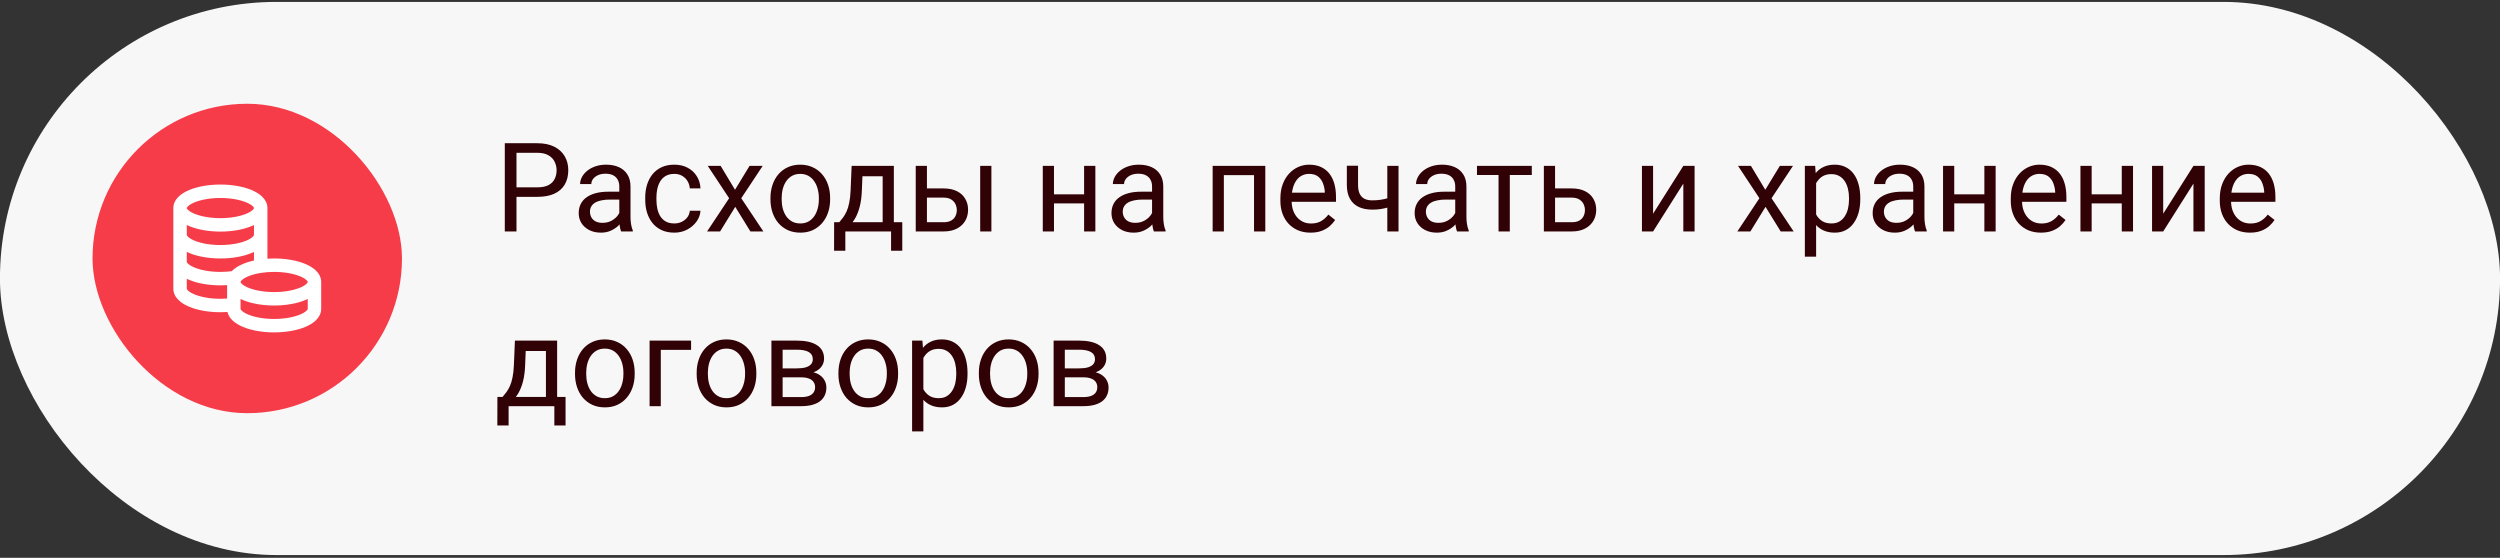
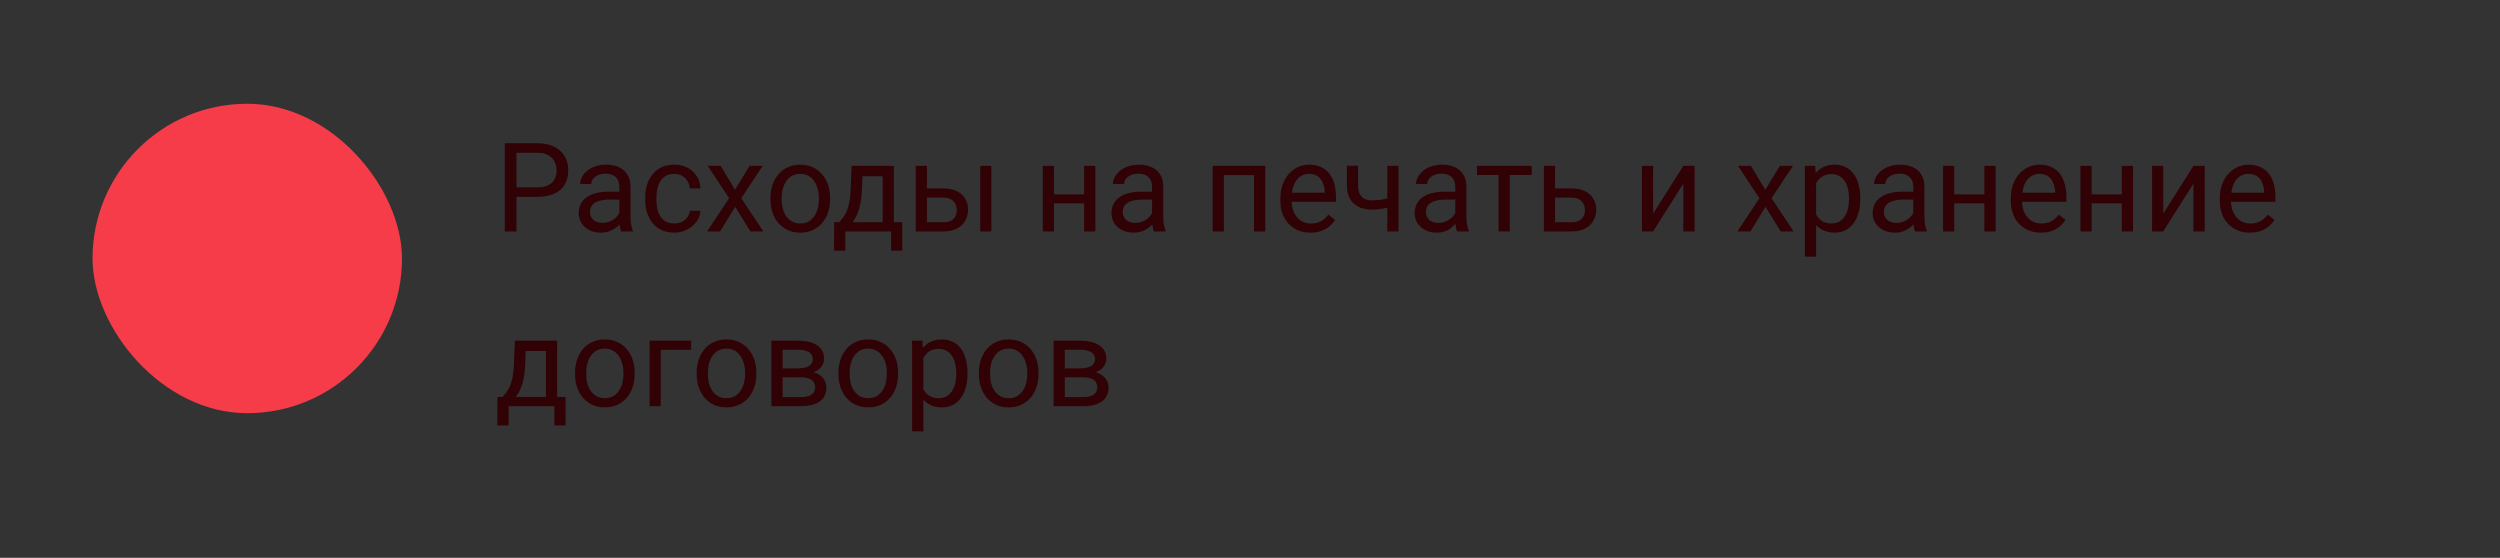
<svg xmlns="http://www.w3.org/2000/svg" width="372" height="83" viewBox="0 0 372 83" fill="none">
  <rect x="0" y="0" width="372" height="83" fill="#333333" stroke="none" />
-   <rect x="-0.008" y="0.283" width="372.016" height="82.31" rx="41.155" fill="#F7F7F7" />
  <rect x="13.77" y="15.438" width="46.044" height="46.044" rx="23.022" fill="#F63C49" />
-   <path fill-rule="evenodd" clip-rule="evenodd" d="M27.812 30.897C27.793 30.936 27.793 30.955 27.793 30.96C27.793 30.965 27.793 30.984 27.812 31.023C27.834 31.066 27.878 31.134 27.966 31.221C28.149 31.401 28.464 31.609 28.935 31.805C29.872 32.195 31.235 32.46 32.793 32.46C34.351 32.46 35.714 32.195 36.651 31.805C37.122 31.609 37.437 31.401 37.62 31.221C37.708 31.134 37.752 31.066 37.773 31.023C37.793 30.984 37.793 30.965 37.793 30.96C37.793 30.955 37.793 30.936 37.773 30.897C37.752 30.854 37.708 30.786 37.62 30.699C37.437 30.519 37.122 30.311 36.651 30.115C35.714 29.725 34.351 29.46 32.793 29.46C31.235 29.46 29.872 29.725 28.935 30.115C28.464 30.311 28.149 30.519 27.966 30.699C27.878 30.786 27.834 30.854 27.812 30.897ZM37.793 33.483C37.671 33.542 37.547 33.598 37.42 33.651C36.185 34.165 34.549 34.46 32.793 34.46C31.037 34.46 29.401 34.165 28.166 33.651C28.039 33.598 27.915 33.542 27.793 33.483V34.96C27.793 34.965 27.793 34.984 27.812 35.023C27.834 35.066 27.878 35.134 27.966 35.221C28.149 35.401 28.464 35.609 28.935 35.805C29.872 36.195 31.235 36.46 32.793 36.46C34.351 36.46 35.714 36.195 36.651 35.805C37.122 35.609 37.437 35.401 37.62 35.221C37.708 35.134 37.752 35.066 37.773 35.023C37.793 34.984 37.793 34.965 37.793 34.96V33.483ZM37.793 37.483C37.671 37.542 37.547 37.598 37.42 37.651C36.185 38.165 34.549 38.46 32.793 38.46C31.037 38.46 29.401 38.165 28.166 37.651C28.039 37.598 27.915 37.542 27.793 37.483V38.96C27.793 38.965 27.793 38.984 27.812 39.023C27.834 39.066 27.878 39.134 27.966 39.221C28.149 39.401 28.464 39.609 28.935 39.805C29.872 40.195 31.235 40.46 32.793 40.46C33.387 40.46 33.957 40.421 34.488 40.351C34.895 39.923 35.438 39.59 36.011 39.336C36.538 39.102 37.141 38.911 37.793 38.768V37.483ZM39.793 38.492V30.96C39.793 30.266 39.451 29.696 39.023 29.274C38.599 28.856 38.035 28.526 37.42 28.269C36.185 27.755 34.549 27.46 32.793 27.46C31.037 27.46 29.401 27.755 28.166 28.269C27.55 28.526 26.987 28.856 26.563 29.274C26.134 29.696 25.793 30.266 25.793 30.96V42.96C25.793 43.654 26.134 44.224 26.563 44.645C26.987 45.064 27.55 45.395 28.166 45.651C29.401 46.165 31.037 46.46 32.793 46.46C33.151 46.46 33.502 46.448 33.845 46.424C33.957 46.911 34.234 47.322 34.563 47.645C34.987 48.064 35.55 48.395 36.166 48.651C37.401 49.165 39.037 49.46 40.793 49.46C42.549 49.46 44.185 49.165 45.42 48.651C46.035 48.395 46.599 48.064 47.023 47.645C47.451 47.224 47.793 46.654 47.793 45.96V41.96C47.793 41.266 47.451 40.696 47.023 40.275C46.599 39.856 46.035 39.526 45.42 39.269C44.185 38.755 42.549 38.46 40.793 38.46C40.454 38.46 40.12 38.471 39.793 38.492ZM45.793 44.483V45.96C45.793 45.965 45.793 45.984 45.773 46.023C45.752 46.066 45.708 46.134 45.62 46.221C45.437 46.401 45.122 46.609 44.651 46.805C43.714 47.195 42.351 47.46 40.793 47.46C39.235 47.46 37.872 47.195 36.935 46.805C36.464 46.609 36.149 46.401 35.966 46.221C35.878 46.134 35.834 46.066 35.812 46.023C35.793 45.984 35.793 45.965 35.793 45.96V44.483C35.914 44.542 36.039 44.598 36.166 44.651C37.401 45.165 39.037 45.46 40.793 45.46C42.549 45.46 44.185 45.165 45.42 44.651C45.547 44.598 45.671 44.542 45.793 44.483ZM33.793 42.428V44.423C33.47 44.447 33.135 44.46 32.793 44.46C31.235 44.46 29.872 44.195 28.935 43.805C28.464 43.609 28.149 43.401 27.966 43.221C27.878 43.134 27.834 43.066 27.812 43.023C27.793 42.984 27.793 42.965 27.793 42.96V41.483C27.915 41.542 28.039 41.598 28.166 41.651C29.401 42.165 31.037 42.46 32.793 42.46C33.132 42.46 33.466 42.449 33.793 42.428ZM35.793 41.96C35.793 41.965 35.793 41.984 35.812 42.023C35.834 42.066 35.878 42.134 35.966 42.221C36.149 42.401 36.464 42.609 36.935 42.805C37.872 43.195 39.235 43.46 40.793 43.46C42.351 43.46 43.714 43.195 44.651 42.805C45.122 42.609 45.437 42.401 45.62 42.221C45.708 42.134 45.752 42.066 45.773 42.023C45.793 41.984 45.793 41.965 45.793 41.96C45.793 41.955 45.793 41.936 45.773 41.897C45.752 41.854 45.708 41.786 45.62 41.699C45.437 41.519 45.122 41.311 44.651 41.115C43.714 40.725 42.351 40.46 40.793 40.46C40.139 40.46 39.514 40.507 38.939 40.592C38.093 40.716 37.372 40.92 36.823 41.164C36.253 41.416 35.959 41.672 35.845 41.842C35.793 41.919 35.793 41.956 35.793 41.96Z" fill="white" />
-   <path d="M79.954 29.291H76.448V27.875H79.954C80.633 27.875 81.183 27.767 81.604 27.551C82.025 27.334 82.331 27.034 82.523 26.649C82.722 26.265 82.821 25.826 82.821 25.333C82.821 24.882 82.722 24.459 82.523 24.062C82.331 23.665 82.025 23.347 81.604 23.106C81.183 22.86 80.633 22.737 79.954 22.737H76.853V34.438H75.113V21.312H79.954C80.946 21.312 81.784 21.484 82.469 21.826C83.154 22.169 83.674 22.644 84.029 23.251C84.384 23.852 84.561 24.54 84.561 25.315C84.561 26.156 84.384 26.875 84.029 27.47C83.674 28.064 83.154 28.518 82.469 28.831C81.784 29.137 80.946 29.291 79.954 29.291ZM92.151 32.77V27.749C92.151 27.364 92.073 27.031 91.917 26.748C91.767 26.46 91.538 26.238 91.232 26.081C90.925 25.925 90.547 25.847 90.096 25.847C89.675 25.847 89.306 25.919 88.987 26.063C88.675 26.207 88.428 26.397 88.248 26.631C88.074 26.866 87.987 27.118 87.987 27.388H86.319C86.319 27.04 86.409 26.694 86.589 26.352C86.769 26.009 87.028 25.7 87.365 25.423C87.707 25.141 88.116 24.918 88.591 24.756C89.071 24.588 89.606 24.504 90.195 24.504C90.904 24.504 91.529 24.624 92.07 24.864C92.617 25.105 93.044 25.468 93.35 25.955C93.663 26.436 93.819 27.04 93.819 27.767V32.31C93.819 32.635 93.846 32.981 93.9 33.347C93.96 33.714 94.047 34.029 94.162 34.294V34.438H92.422C92.338 34.246 92.272 33.99 92.223 33.672C92.175 33.347 92.151 33.047 92.151 32.77ZM92.44 28.524L92.458 29.696H90.772C90.297 29.696 89.874 29.735 89.501 29.813C89.128 29.886 88.816 29.997 88.563 30.147C88.311 30.297 88.119 30.486 87.987 30.715C87.854 30.937 87.788 31.199 87.788 31.499C87.788 31.806 87.857 32.085 87.996 32.337C88.134 32.59 88.341 32.791 88.618 32.941C88.9 33.086 89.246 33.158 89.654 33.158C90.165 33.158 90.616 33.05 91.006 32.833C91.397 32.617 91.707 32.353 91.935 32.04C92.169 31.727 92.296 31.424 92.314 31.13L93.026 31.932C92.984 32.184 92.87 32.464 92.683 32.77C92.497 33.077 92.248 33.371 91.935 33.654C91.629 33.93 91.262 34.161 90.835 34.348C90.415 34.528 89.94 34.618 89.411 34.618C88.75 34.618 88.17 34.489 87.671 34.231C87.178 33.972 86.793 33.627 86.517 33.194C86.247 32.755 86.111 32.265 86.111 31.724C86.111 31.202 86.214 30.742 86.418 30.345C86.622 29.943 86.917 29.609 87.301 29.345C87.686 29.074 88.149 28.87 88.69 28.732C89.231 28.593 89.835 28.524 90.502 28.524H92.44ZM100.346 33.248C100.742 33.248 101.109 33.167 101.446 33.005C101.782 32.842 102.059 32.62 102.275 32.337C102.491 32.049 102.614 31.721 102.645 31.355H104.231C104.201 31.932 104.006 32.47 103.645 32.969C103.291 33.461 102.825 33.861 102.248 34.167C101.671 34.468 101.037 34.618 100.346 34.618C99.613 34.618 98.972 34.489 98.426 34.231C97.885 33.972 97.434 33.618 97.073 33.167C96.719 32.716 96.451 32.199 96.271 31.616C96.097 31.027 96.01 30.405 96.01 29.75V29.372C96.01 28.717 96.097 28.098 96.271 27.515C96.451 26.926 96.719 26.406 97.073 25.955C97.434 25.504 97.885 25.15 98.426 24.891C98.972 24.633 99.613 24.504 100.346 24.504C101.109 24.504 101.776 24.66 102.347 24.972C102.918 25.279 103.366 25.7 103.69 26.235C104.021 26.763 104.201 27.364 104.231 28.038H102.645C102.614 27.635 102.5 27.271 102.302 26.947C102.11 26.622 101.845 26.364 101.509 26.171C101.178 25.973 100.791 25.874 100.346 25.874C99.835 25.874 99.405 25.976 99.057 26.18C98.714 26.379 98.441 26.649 98.236 26.992C98.038 27.328 97.894 27.704 97.804 28.119C97.719 28.527 97.677 28.945 97.677 29.372V29.75C97.677 30.177 97.719 30.598 97.804 31.012C97.888 31.427 98.029 31.803 98.227 32.139C98.432 32.476 98.705 32.746 99.048 32.95C99.396 33.149 99.829 33.248 100.346 33.248ZM107.233 24.684L109.37 28.236L111.533 24.684H113.489L110.298 29.498L113.589 34.438H111.659L109.406 30.778L107.152 34.438H105.214L108.495 29.498L105.313 24.684H107.233ZM114.643 29.669V29.462C114.643 28.759 114.745 28.107 114.95 27.506C115.154 26.899 115.449 26.373 115.833 25.928C116.218 25.477 116.684 25.129 117.23 24.882C117.777 24.63 118.39 24.504 119.07 24.504C119.755 24.504 120.371 24.63 120.918 24.882C121.47 25.129 121.939 25.477 122.324 25.928C122.714 26.373 123.012 26.899 123.216 27.506C123.421 28.107 123.523 28.759 123.523 29.462V29.669C123.523 30.372 123.421 31.024 123.216 31.625C123.012 32.226 122.714 32.752 122.324 33.203C121.939 33.648 121.473 33.996 120.927 34.249C120.386 34.495 119.773 34.618 119.088 34.618C118.402 34.618 117.786 34.495 117.24 34.249C116.693 33.996 116.224 33.648 115.833 33.203C115.449 32.752 115.154 32.226 114.95 31.625C114.745 31.024 114.643 30.372 114.643 29.669ZM116.311 29.462V29.669C116.311 30.156 116.368 30.616 116.482 31.048C116.596 31.475 116.768 31.854 116.996 32.184C117.23 32.515 117.522 32.776 117.871 32.969C118.219 33.155 118.625 33.248 119.088 33.248C119.544 33.248 119.944 33.155 120.287 32.969C120.635 32.776 120.924 32.515 121.152 32.184C121.38 31.854 121.552 31.475 121.666 31.048C121.786 30.616 121.846 30.156 121.846 29.669V29.462C121.846 28.981 121.786 28.527 121.666 28.101C121.552 27.668 121.377 27.286 121.143 26.956C120.915 26.619 120.626 26.355 120.277 26.162C119.935 25.97 119.532 25.874 119.07 25.874C118.613 25.874 118.21 25.97 117.862 26.162C117.519 26.355 117.23 26.619 116.996 26.956C116.768 27.286 116.596 27.668 116.482 28.101C116.368 28.527 116.311 28.981 116.311 29.462ZM126.723 24.684H128.391L128.247 28.335C128.211 29.261 128.105 30.06 127.931 30.733C127.757 31.406 127.534 31.98 127.264 32.455C126.994 32.923 126.69 33.317 126.353 33.636C126.023 33.954 125.68 34.222 125.326 34.438H124.496L124.541 33.077L124.884 33.068C125.082 32.833 125.275 32.593 125.461 32.347C125.647 32.094 125.819 31.797 125.975 31.454C126.131 31.105 126.26 30.682 126.362 30.183C126.471 29.678 126.54 29.062 126.57 28.335L126.723 24.684ZM127.138 24.684H133.006V34.438H131.339V26.226H127.138V24.684ZM124.118 33.068H134.259V37.314H132.592V34.438H125.786V37.314H124.109L124.118 33.068ZM137.478 28.038H140.408C141.195 28.038 141.859 28.176 142.4 28.452C142.941 28.723 143.349 29.098 143.626 29.579C143.908 30.054 144.05 30.595 144.05 31.202C144.05 31.652 143.971 32.076 143.815 32.473C143.659 32.863 143.425 33.206 143.112 33.5C142.805 33.795 142.424 34.026 141.967 34.195C141.516 34.357 140.997 34.438 140.408 34.438H136.261V24.684H137.928V33.068H140.408C140.888 33.068 141.273 32.981 141.561 32.806C141.85 32.632 142.057 32.407 142.183 32.13C142.31 31.854 142.373 31.565 142.373 31.265C142.373 30.97 142.31 30.682 142.183 30.399C142.057 30.117 141.85 29.883 141.561 29.696C141.273 29.504 140.888 29.408 140.408 29.408H137.478V28.038ZM147.52 24.684V34.438H145.852V24.684H147.52ZM161.637 28.912V30.264H156.481V28.912H161.637ZM156.833 24.684V34.438H155.165V24.684H156.833ZM162.99 24.684V34.438H161.313V24.684H162.99ZM171.427 32.77V27.749C171.427 27.364 171.349 27.031 171.193 26.748C171.043 26.46 170.814 26.238 170.508 26.081C170.201 25.925 169.823 25.847 169.372 25.847C168.951 25.847 168.582 25.919 168.263 26.063C167.951 26.207 167.704 26.397 167.524 26.631C167.35 26.866 167.263 27.118 167.263 27.388H165.595C165.595 27.04 165.685 26.694 165.865 26.352C166.046 26.009 166.304 25.7 166.641 25.423C166.983 25.141 167.392 24.918 167.867 24.756C168.347 24.588 168.882 24.504 169.471 24.504C170.18 24.504 170.805 24.624 171.346 24.864C171.893 25.105 172.32 25.468 172.626 25.955C172.939 26.436 173.095 27.04 173.095 27.767V32.31C173.095 32.635 173.122 32.981 173.176 33.347C173.236 33.714 173.324 34.029 173.438 34.294V34.438H171.698C171.614 34.246 171.548 33.99 171.5 33.672C171.452 33.347 171.427 33.047 171.427 32.77ZM171.716 28.524L171.734 29.696H170.048C169.573 29.696 169.15 29.735 168.777 29.813C168.405 29.886 168.092 29.997 167.84 30.147C167.587 30.297 167.395 30.486 167.263 30.715C167.13 30.937 167.064 31.199 167.064 31.499C167.064 31.806 167.133 32.085 167.272 32.337C167.41 32.59 167.617 32.791 167.894 32.941C168.176 33.086 168.522 33.158 168.93 33.158C169.441 33.158 169.892 33.05 170.283 32.833C170.673 32.617 170.983 32.353 171.211 32.04C171.446 31.727 171.572 31.424 171.59 31.13L172.302 31.932C172.26 32.184 172.146 32.464 171.959 32.77C171.773 33.077 171.524 33.371 171.211 33.654C170.905 33.93 170.538 34.161 170.111 34.348C169.691 34.528 169.216 34.618 168.687 34.618C168.026 34.618 167.446 34.489 166.947 34.231C166.454 33.972 166.07 33.627 165.793 33.194C165.523 32.755 165.388 32.265 165.388 31.724C165.388 31.202 165.49 30.742 165.694 30.345C165.898 29.943 166.193 29.609 166.578 29.345C166.962 29.074 167.425 28.87 167.966 28.732C168.507 28.593 169.111 28.524 169.778 28.524H171.716ZM186.798 24.684V26.063H181.867V24.684H186.798ZM182.11 24.684V34.438H180.442V24.684H182.11ZM188.276 24.684V34.438H186.599V24.684H188.276ZM195.001 34.618C194.322 34.618 193.706 34.504 193.153 34.276C192.606 34.041 192.134 33.714 191.738 33.293C191.347 32.872 191.047 32.374 190.836 31.797C190.626 31.22 190.521 30.589 190.521 29.904V29.525C190.521 28.732 190.638 28.026 190.872 27.406C191.107 26.781 191.425 26.253 191.828 25.82C192.231 25.387 192.687 25.06 193.198 24.837C193.709 24.615 194.238 24.504 194.785 24.504C195.482 24.504 196.083 24.624 196.588 24.864C197.099 25.105 197.516 25.441 197.841 25.874C198.165 26.301 198.406 26.805 198.562 27.388C198.718 27.965 198.796 28.596 198.796 29.282V30.03H191.512V28.669H197.129V28.542C197.105 28.11 197.014 27.689 196.858 27.28C196.708 26.872 196.468 26.535 196.137 26.271C195.807 26.006 195.356 25.874 194.785 25.874C194.406 25.874 194.058 25.955 193.739 26.117C193.421 26.274 193.147 26.508 192.919 26.82C192.69 27.133 192.513 27.515 192.387 27.965C192.261 28.416 192.198 28.936 192.198 29.525V29.904C192.198 30.366 192.261 30.802 192.387 31.211C192.519 31.613 192.708 31.968 192.955 32.274C193.207 32.581 193.511 32.821 193.865 32.996C194.226 33.17 194.635 33.257 195.091 33.257C195.68 33.257 196.179 33.137 196.588 32.897C196.996 32.656 197.354 32.334 197.661 31.932L198.67 32.734C198.46 33.053 198.192 33.356 197.868 33.645C197.543 33.933 197.144 34.167 196.669 34.348C196.2 34.528 195.644 34.618 195.001 34.618ZM208.1 24.684V34.438H206.432V24.684H208.1ZM207.532 29.164V30.535C207.195 30.661 206.853 30.775 206.504 30.877C206.162 30.973 205.798 31.051 205.413 31.111C205.035 31.166 204.623 31.193 204.178 31.193C203.409 31.193 202.742 31.06 202.177 30.796C201.612 30.526 201.176 30.12 200.87 29.579C200.563 29.032 200.41 28.344 200.41 27.515V24.666H202.078V27.515C202.078 28.055 202.159 28.494 202.321 28.831C202.483 29.167 202.721 29.417 203.033 29.579C203.346 29.735 203.728 29.813 204.178 29.813C204.611 29.813 205.017 29.786 205.395 29.732C205.78 29.672 206.146 29.594 206.495 29.498C206.85 29.402 207.195 29.291 207.532 29.164ZM216.538 32.77V27.749C216.538 27.364 216.459 27.031 216.303 26.748C216.153 26.46 215.925 26.238 215.618 26.081C215.312 25.925 214.933 25.847 214.482 25.847C214.061 25.847 213.692 25.919 213.373 26.063C213.061 26.207 212.814 26.397 212.634 26.631C212.46 26.866 212.373 27.118 212.373 27.388H210.705C210.705 27.04 210.795 26.694 210.975 26.352C211.156 26.009 211.414 25.7 211.751 25.423C212.093 25.141 212.502 24.918 212.977 24.756C213.457 24.588 213.992 24.504 214.581 24.504C215.29 24.504 215.916 24.624 216.456 24.864C217.003 25.105 217.43 25.468 217.737 25.955C218.049 26.436 218.205 27.04 218.205 27.767V32.31C218.205 32.635 218.232 32.981 218.286 33.347C218.347 33.714 218.434 34.029 218.548 34.294V34.438H216.808C216.724 34.246 216.658 33.99 216.61 33.672C216.562 33.347 216.538 33.047 216.538 32.77ZM216.826 28.524L216.844 29.696H215.158C214.684 29.696 214.26 29.735 213.887 29.813C213.515 29.886 213.202 29.997 212.95 30.147C212.697 30.297 212.505 30.486 212.373 30.715C212.24 30.937 212.174 31.199 212.174 31.499C212.174 31.806 212.243 32.085 212.382 32.337C212.52 32.59 212.727 32.791 213.004 32.941C213.286 33.086 213.632 33.158 214.04 33.158C214.551 33.158 215.002 33.05 215.393 32.833C215.783 32.617 216.093 32.353 216.321 32.04C216.556 31.727 216.682 31.424 216.7 31.13L217.412 31.932C217.37 32.184 217.256 32.464 217.069 32.77C216.883 33.077 216.634 33.371 216.321 33.654C216.015 33.93 215.648 34.161 215.221 34.348C214.801 34.528 214.326 34.618 213.797 34.618C213.136 34.618 212.556 34.489 212.057 34.231C211.564 33.972 211.18 33.627 210.903 33.194C210.633 32.755 210.498 32.265 210.498 31.724C210.498 31.202 210.6 30.742 210.804 30.345C211.008 29.943 211.303 29.609 211.688 29.345C212.072 29.074 212.535 28.87 213.076 28.732C213.617 28.593 214.221 28.524 214.888 28.524H216.826ZM224.66 24.684V34.438H222.983V24.684H224.66ZM227.932 24.684V26.036H219.774V24.684H227.932ZM230.943 28.038H233.873C234.66 28.038 235.324 28.176 235.865 28.452C236.406 28.723 236.815 29.098 237.091 29.579C237.374 30.054 237.515 30.595 237.515 31.202C237.515 31.652 237.437 32.076 237.281 32.473C237.124 32.863 236.89 33.206 236.577 33.5C236.271 33.795 235.889 34.026 235.433 34.195C234.982 34.357 234.462 34.438 233.873 34.438H229.726V24.684H231.394V33.068H233.873C234.354 33.068 234.738 32.981 235.027 32.806C235.315 32.632 235.523 32.407 235.649 32.13C235.775 31.854 235.838 31.565 235.838 31.265C235.838 30.97 235.775 30.682 235.649 30.399C235.523 30.117 235.315 29.883 235.027 29.696C234.738 29.504 234.354 29.408 233.873 29.408H230.943V28.038ZM245.98 31.797L250.478 24.684H252.155V34.438H250.478V27.325L245.98 34.438H244.321V24.684H245.98V31.797ZM260.539 24.684L262.675 28.236L264.839 24.684H266.795L263.604 29.498L266.894 34.438H264.965L262.711 30.778L260.458 34.438H258.519L261.801 29.498L258.619 24.684H260.539ZM270.239 26.559V38.188H268.562V24.684H270.094L270.239 26.559ZM276.81 29.48V29.669C276.81 30.378 276.726 31.036 276.558 31.643C276.39 32.244 276.143 32.767 275.819 33.212C275.5 33.657 275.107 34.002 274.638 34.249C274.169 34.495 273.631 34.618 273.024 34.618C272.405 34.618 271.858 34.516 271.384 34.312C270.909 34.107 270.506 33.81 270.176 33.419C269.845 33.029 269.581 32.56 269.382 32.013C269.19 31.466 269.058 30.85 268.986 30.165V29.155C269.058 28.434 269.193 27.788 269.391 27.217C269.59 26.646 269.851 26.159 270.176 25.757C270.506 25.348 270.906 25.039 271.375 24.828C271.843 24.612 272.384 24.504 272.997 24.504C273.61 24.504 274.154 24.624 274.629 24.864C275.104 25.099 275.503 25.435 275.828 25.874C276.152 26.313 276.396 26.838 276.558 27.451C276.726 28.058 276.81 28.735 276.81 29.48ZM275.134 29.669V29.48C275.134 28.993 275.083 28.536 274.98 28.11C274.878 27.677 274.719 27.298 274.503 26.974C274.292 26.643 274.022 26.385 273.691 26.198C273.361 26.006 272.967 25.91 272.51 25.91C272.09 25.91 271.723 25.982 271.411 26.126C271.104 26.271 270.843 26.466 270.626 26.712C270.41 26.953 270.233 27.229 270.094 27.542C269.962 27.848 269.863 28.167 269.797 28.497V30.832C269.917 31.253 270.085 31.649 270.302 32.022C270.518 32.389 270.807 32.686 271.167 32.914C271.528 33.137 271.982 33.248 272.528 33.248C272.979 33.248 273.367 33.155 273.691 32.969C274.022 32.776 274.292 32.515 274.503 32.184C274.719 31.854 274.878 31.475 274.98 31.048C275.083 30.616 275.134 30.156 275.134 29.669ZM284.689 32.77V27.749C284.689 27.364 284.611 27.031 284.455 26.748C284.305 26.46 284.076 26.238 283.77 26.081C283.463 25.925 283.085 25.847 282.634 25.847C282.213 25.847 281.844 25.919 281.525 26.063C281.213 26.207 280.966 26.397 280.786 26.631C280.612 26.866 280.525 27.118 280.525 27.388H278.857C278.857 27.04 278.947 26.694 279.127 26.352C279.308 26.009 279.566 25.7 279.903 25.423C280.245 25.141 280.654 24.918 281.129 24.756C281.609 24.588 282.144 24.504 282.733 24.504C283.442 24.504 284.067 24.624 284.608 24.864C285.155 25.105 285.582 25.468 285.888 25.955C286.201 26.436 286.357 27.04 286.357 27.767V32.31C286.357 32.635 286.384 32.981 286.438 33.347C286.498 33.714 286.586 34.029 286.7 34.294V34.438H284.96C284.876 34.246 284.81 33.99 284.762 33.672C284.713 33.347 284.689 33.047 284.689 32.77ZM284.978 28.524L284.996 29.696H283.31C282.835 29.696 282.412 29.735 282.039 29.813C281.666 29.886 281.354 29.997 281.102 30.147C280.849 30.297 280.657 30.486 280.525 30.715C280.392 30.937 280.326 31.199 280.326 31.499C280.326 31.806 280.395 32.085 280.534 32.337C280.672 32.59 280.879 32.791 281.156 32.941C281.438 33.086 281.784 33.158 282.192 33.158C282.703 33.158 283.154 33.05 283.545 32.833C283.935 32.617 284.245 32.353 284.473 32.04C284.707 31.727 284.834 31.424 284.852 31.13L285.564 31.932C285.522 32.184 285.408 32.464 285.221 32.77C285.035 33.077 284.786 33.371 284.473 33.654C284.167 33.93 283.8 34.161 283.373 34.348C282.953 34.528 282.478 34.618 281.949 34.618C281.288 34.618 280.708 34.489 280.209 34.231C279.716 33.972 279.332 33.627 279.055 33.194C278.785 32.755 278.65 32.265 278.65 31.724C278.65 31.202 278.752 30.742 278.956 30.345C279.16 29.943 279.455 29.609 279.839 29.345C280.224 29.074 280.687 28.87 281.228 28.732C281.769 28.593 282.373 28.524 283.04 28.524H284.978ZM295.597 28.912V30.264H290.441V28.912H295.597ZM290.792 24.684V34.438H289.125V24.684H290.792ZM296.95 24.684V34.438H295.273V24.684H296.95ZM303.684 34.618C303.005 34.618 302.389 34.504 301.836 34.276C301.289 34.041 300.817 33.714 300.42 33.293C300.03 32.872 299.729 32.374 299.519 31.797C299.308 31.22 299.203 30.589 299.203 29.904V29.525C299.203 28.732 299.32 28.026 299.555 27.406C299.789 26.781 300.108 26.253 300.51 25.82C300.913 25.387 301.37 25.06 301.881 24.837C302.392 24.615 302.92 24.504 303.467 24.504C304.164 24.504 304.765 24.624 305.27 24.864C305.781 25.105 306.199 25.441 306.523 25.874C306.848 26.301 307.088 26.805 307.244 27.388C307.401 27.965 307.479 28.596 307.479 29.282V30.03H300.195V28.669H305.811V28.542C305.787 28.11 305.697 27.689 305.541 27.28C305.39 26.872 305.15 26.535 304.819 26.271C304.489 26.006 304.038 25.874 303.467 25.874C303.089 25.874 302.74 25.955 302.422 26.117C302.103 26.274 301.83 26.508 301.601 26.82C301.373 27.133 301.196 27.515 301.069 27.965C300.943 28.416 300.88 28.936 300.88 29.525V29.904C300.88 30.366 300.943 30.802 301.069 31.211C301.202 31.613 301.391 31.968 301.637 32.274C301.89 32.581 302.193 32.821 302.548 32.996C302.908 33.17 303.317 33.257 303.774 33.257C304.363 33.257 304.862 33.137 305.27 32.897C305.679 32.656 306.036 32.334 306.343 31.932L307.353 32.734C307.142 33.053 306.875 33.356 306.55 33.645C306.226 33.933 305.826 34.167 305.351 34.348C304.883 34.528 304.327 34.618 303.684 34.618ZM316.043 28.912V30.264H310.886V28.912H316.043ZM311.238 24.684V34.438H309.57V24.684H311.238ZM317.395 24.684V34.438H315.718V24.684H317.395ZM321.885 31.797L326.383 24.684H328.06V34.438H326.383V27.325L321.885 34.438H320.226V24.684H321.885V31.797ZM334.785 34.618C334.106 34.618 333.49 34.504 332.937 34.276C332.39 34.041 331.918 33.714 331.521 33.293C331.131 32.872 330.83 32.374 330.62 31.797C330.41 31.22 330.304 30.589 330.304 29.904V29.525C330.304 28.732 330.422 28.026 330.656 27.406C330.89 26.781 331.209 26.253 331.611 25.82C332.014 25.387 332.471 25.06 332.982 24.837C333.493 24.615 334.021 24.504 334.568 24.504C335.265 24.504 335.866 24.624 336.371 24.864C336.882 25.105 337.3 25.441 337.624 25.874C337.949 26.301 338.189 26.805 338.346 27.388C338.502 27.965 338.58 28.596 338.58 29.282V30.03H331.296V28.669H336.912V28.542C336.888 28.11 336.798 27.689 336.642 27.28C336.491 26.872 336.251 26.535 335.921 26.271C335.59 26.006 335.139 25.874 334.568 25.874C334.19 25.874 333.841 25.955 333.523 26.117C333.204 26.274 332.931 26.508 332.702 26.82C332.474 27.133 332.297 27.515 332.17 27.965C332.044 28.416 331.981 28.936 331.981 29.525V29.904C331.981 30.366 332.044 30.802 332.17 31.211C332.303 31.613 332.492 31.968 332.738 32.274C332.991 32.581 333.294 32.821 333.649 32.996C334.009 33.17 334.418 33.257 334.875 33.257C335.464 33.257 335.963 33.137 336.371 32.897C336.78 32.656 337.138 32.334 337.444 31.932L338.454 32.734C338.243 33.053 337.976 33.356 337.651 33.645C337.327 33.933 336.927 34.167 336.452 34.348C335.984 34.528 335.428 34.618 334.785 34.618ZM76.619 50.684H78.287L78.142 54.335C78.106 55.261 78.001 56.06 77.827 56.733C77.653 57.406 77.43 57.98 77.16 58.455C76.889 58.923 76.586 59.317 76.249 59.636C75.919 59.954 75.576 60.222 75.222 60.438H74.392L74.437 59.077L74.78 59.068C74.978 58.833 75.17 58.593 75.357 58.347C75.543 58.094 75.714 57.797 75.871 57.454C76.027 57.105 76.156 56.682 76.258 56.183C76.366 55.678 76.436 55.062 76.466 54.335L76.619 50.684ZM77.034 50.684H82.902V60.438H81.234V52.225H77.034V50.684ZM74.013 59.068H84.155V63.314H82.487V60.438H75.681V63.314H74.004L74.013 59.068ZM85.561 55.669V55.462C85.561 54.759 85.664 54.107 85.868 53.506C86.072 52.899 86.367 52.373 86.751 51.928C87.136 51.477 87.602 51.129 88.149 50.882C88.696 50.63 89.309 50.504 89.988 50.504C90.673 50.504 91.289 50.63 91.836 50.882C92.389 51.129 92.858 51.477 93.242 51.928C93.633 52.373 93.93 52.899 94.135 53.506C94.339 54.107 94.441 54.759 94.441 55.462V55.669C94.441 56.372 94.339 57.024 94.135 57.625C93.93 58.226 93.633 58.752 93.242 59.203C92.858 59.648 92.392 59.996 91.845 60.249C91.304 60.495 90.691 60.618 90.006 60.618C89.321 60.618 88.705 60.495 88.158 60.249C87.611 59.996 87.142 59.648 86.751 59.203C86.367 58.752 86.072 58.226 85.868 57.625C85.664 57.024 85.561 56.372 85.561 55.669ZM87.229 55.462V55.669C87.229 56.156 87.286 56.616 87.4 57.048C87.515 57.475 87.686 57.854 87.914 58.184C88.149 58.515 88.44 58.776 88.789 58.969C89.137 59.155 89.543 59.248 90.006 59.248C90.463 59.248 90.862 59.155 91.205 58.969C91.553 58.776 91.842 58.515 92.07 58.184C92.299 57.854 92.47 57.475 92.584 57.048C92.704 56.616 92.764 56.156 92.764 55.669V55.462C92.764 54.981 92.704 54.527 92.584 54.101C92.47 53.668 92.296 53.286 92.061 52.956C91.833 52.619 91.544 52.355 91.196 52.162C90.853 51.97 90.451 51.874 89.988 51.874C89.531 51.874 89.128 51.97 88.78 52.162C88.437 52.355 88.149 52.619 87.914 52.956C87.686 53.286 87.515 53.668 87.4 54.101C87.286 54.527 87.229 54.981 87.229 55.462ZM102.834 50.684V52.063H98.326V60.438H96.659V50.684H102.834ZM103.663 55.669V55.462C103.663 54.759 103.765 54.107 103.97 53.506C104.174 52.899 104.469 52.373 104.853 51.928C105.238 51.477 105.704 51.129 106.25 50.882C106.797 50.63 107.41 50.504 108.089 50.504C108.775 50.504 109.391 50.63 109.938 50.882C110.49 51.129 110.959 51.477 111.344 51.928C111.734 52.373 112.032 52.899 112.236 53.506C112.441 54.107 112.543 54.759 112.543 55.462V55.669C112.543 56.372 112.441 57.024 112.236 57.625C112.032 58.226 111.734 58.752 111.344 59.203C110.959 59.648 110.493 59.996 109.947 60.249C109.406 60.495 108.793 60.618 108.108 60.618C107.422 60.618 106.806 60.495 106.259 60.249C105.713 59.996 105.244 59.648 104.853 59.203C104.469 58.752 104.174 58.226 103.97 57.625C103.765 57.024 103.663 56.372 103.663 55.669ZM105.331 55.462V55.669C105.331 56.156 105.388 56.616 105.502 57.048C105.616 57.475 105.788 57.854 106.016 58.184C106.25 58.515 106.542 58.776 106.891 58.969C107.239 59.155 107.645 59.248 108.108 59.248C108.564 59.248 108.964 59.155 109.306 58.969C109.655 58.776 109.944 58.515 110.172 58.184C110.4 57.854 110.572 57.475 110.686 57.048C110.806 56.616 110.866 56.156 110.866 55.669V55.462C110.866 54.981 110.806 54.527 110.686 54.101C110.572 53.668 110.397 53.286 110.163 52.956C109.935 52.619 109.646 52.355 109.297 52.162C108.955 51.97 108.552 51.874 108.089 51.874C107.633 51.874 107.23 51.97 106.882 52.162C106.539 52.355 106.25 52.619 106.016 52.956C105.788 53.286 105.616 53.668 105.502 54.101C105.388 54.527 105.331 54.981 105.331 55.462ZM119.214 56.147H116.013L115.995 54.813H118.61C119.127 54.813 119.556 54.762 119.899 54.66C120.247 54.557 120.509 54.404 120.683 54.2C120.857 53.995 120.945 53.743 120.945 53.443C120.945 53.208 120.894 53.004 120.791 52.83C120.695 52.649 120.548 52.502 120.35 52.388C120.151 52.268 119.905 52.18 119.61 52.126C119.322 52.066 118.982 52.036 118.592 52.036H116.455V60.438H114.787V50.684H118.592C119.211 50.684 119.767 50.738 120.259 50.846C120.758 50.954 121.182 51.12 121.531 51.342C121.885 51.558 122.156 51.835 122.342 52.171C122.528 52.508 122.621 52.905 122.621 53.361C122.621 53.656 122.561 53.935 122.441 54.2C122.321 54.464 122.144 54.699 121.909 54.903C121.675 55.107 121.386 55.276 121.044 55.408C120.701 55.534 120.308 55.615 119.863 55.651L119.214 56.147ZM119.214 60.438H115.41L116.239 59.086H119.214C119.677 59.086 120.061 59.029 120.368 58.914C120.674 58.794 120.903 58.626 121.053 58.41C121.209 58.187 121.287 57.923 121.287 57.616C121.287 57.31 121.209 57.048 121.053 56.832C120.903 56.61 120.674 56.441 120.368 56.327C120.061 56.207 119.677 56.147 119.214 56.147H116.681L116.699 54.813H119.863L120.467 55.318C121.002 55.36 121.455 55.492 121.828 55.714C122.201 55.937 122.483 56.219 122.675 56.562C122.868 56.898 122.964 57.265 122.964 57.661C122.964 58.118 122.877 58.521 122.702 58.869C122.534 59.218 122.288 59.51 121.963 59.744C121.639 59.972 121.245 60.147 120.782 60.267C120.32 60.381 119.797 60.438 119.214 60.438ZM124.758 55.669V55.462C124.758 54.759 124.86 54.107 125.064 53.506C125.269 52.899 125.563 52.373 125.948 51.928C126.332 51.477 126.798 51.129 127.345 50.882C127.892 50.63 128.505 50.504 129.184 50.504C129.869 50.504 130.485 50.63 131.032 50.882C131.585 51.129 132.054 51.477 132.438 51.928C132.829 52.373 133.127 52.899 133.331 53.506C133.535 54.107 133.637 54.759 133.637 55.462V55.669C133.637 56.372 133.535 57.024 133.331 57.625C133.127 58.226 132.829 58.752 132.438 59.203C132.054 59.648 131.588 59.996 131.041 60.249C130.5 60.495 129.887 60.618 129.202 60.618C128.517 60.618 127.901 60.495 127.354 60.249C126.807 59.996 126.338 59.648 125.948 59.203C125.563 58.752 125.269 58.226 125.064 57.625C124.86 57.024 124.758 56.372 124.758 55.669ZM126.426 55.462V55.669C126.426 56.156 126.483 56.616 126.597 57.048C126.711 57.475 126.882 57.854 127.111 58.184C127.345 58.515 127.637 58.776 127.985 58.969C128.334 59.155 128.739 59.248 129.202 59.248C129.659 59.248 130.059 59.155 130.401 58.969C130.75 58.776 131.038 58.515 131.267 58.184C131.495 57.854 131.666 57.475 131.78 57.048C131.901 56.616 131.961 56.156 131.961 55.669V55.462C131.961 54.981 131.901 54.527 131.78 54.101C131.666 53.668 131.492 53.286 131.258 52.956C131.029 52.619 130.741 52.355 130.392 52.162C130.05 51.97 129.647 51.874 129.184 51.874C128.727 51.874 128.325 51.97 127.976 52.162C127.634 52.355 127.345 52.619 127.111 52.956C126.882 53.286 126.711 53.668 126.597 54.101C126.483 54.527 126.426 54.981 126.426 55.462ZM137.397 52.559V64.188H135.72V50.684H137.252L137.397 52.559ZM143.968 55.48V55.669C143.968 56.378 143.884 57.036 143.716 57.643C143.548 58.244 143.301 58.767 142.977 59.212C142.658 59.657 142.265 60.002 141.796 60.249C141.327 60.495 140.789 60.618 140.182 60.618C139.563 60.618 139.016 60.516 138.541 60.312C138.067 60.107 137.664 59.81 137.334 59.419C137.003 59.029 136.739 58.56 136.54 58.013C136.348 57.466 136.216 56.85 136.144 56.165V55.155C136.216 54.434 136.351 53.788 136.549 53.217C136.748 52.646 137.009 52.159 137.334 51.757C137.664 51.348 138.064 51.039 138.532 50.828C139.001 50.612 139.542 50.504 140.155 50.504C140.768 50.504 141.312 50.624 141.787 50.864C142.262 51.099 142.661 51.435 142.986 51.874C143.31 52.313 143.554 52.839 143.716 53.452C143.884 54.059 143.968 54.735 143.968 55.48ZM142.292 55.669V55.48C142.292 54.993 142.241 54.536 142.138 54.11C142.036 53.677 141.877 53.298 141.661 52.974C141.45 52.643 141.18 52.385 140.849 52.199C140.519 52.006 140.125 51.91 139.668 51.91C139.248 51.91 138.881 51.982 138.569 52.126C138.262 52.271 138.001 52.466 137.784 52.712C137.568 52.953 137.391 53.229 137.252 53.542C137.12 53.848 137.021 54.167 136.955 54.497V56.832C137.075 57.253 137.243 57.649 137.46 58.022C137.676 58.389 137.965 58.686 138.325 58.914C138.686 59.137 139.139 59.248 139.686 59.248C140.137 59.248 140.525 59.155 140.849 58.969C141.18 58.776 141.45 58.515 141.661 58.184C141.877 57.854 142.036 57.475 142.138 57.048C142.241 56.616 142.292 56.156 142.292 55.669ZM145.654 55.669V55.462C145.654 54.759 145.756 54.107 145.961 53.506C146.165 52.899 146.459 52.373 146.844 51.928C147.229 51.477 147.695 51.129 148.241 50.882C148.788 50.63 149.401 50.504 150.08 50.504C150.766 50.504 151.382 50.63 151.928 50.882C152.481 51.129 152.95 51.477 153.335 51.928C153.725 52.373 154.023 52.899 154.227 53.506C154.432 54.107 154.534 54.759 154.534 55.462V55.669C154.534 56.372 154.432 57.024 154.227 57.625C154.023 58.226 153.725 58.752 153.335 59.203C152.95 59.648 152.484 59.996 151.937 60.249C151.397 60.495 150.784 60.618 150.098 60.618C149.413 60.618 148.797 60.495 148.25 60.249C147.704 59.996 147.235 59.648 146.844 59.203C146.459 58.752 146.165 58.226 145.961 57.625C145.756 57.024 145.654 56.372 145.654 55.669ZM147.322 55.462V55.669C147.322 56.156 147.379 56.616 147.493 57.048C147.607 57.475 147.779 57.854 148.007 58.184C148.241 58.515 148.533 58.776 148.881 58.969C149.23 59.155 149.636 59.248 150.098 59.248C150.555 59.248 150.955 59.155 151.297 58.969C151.646 58.776 151.934 58.515 152.163 58.184C152.391 57.854 152.563 57.475 152.677 57.048C152.797 56.616 152.857 56.156 152.857 55.669V55.462C152.857 54.981 152.797 54.527 152.677 54.101C152.563 53.668 152.388 53.286 152.154 52.956C151.925 52.619 151.637 52.355 151.288 52.162C150.946 51.97 150.543 51.874 150.08 51.874C149.624 51.874 149.221 51.97 148.872 52.162C148.53 52.355 148.241 52.619 148.007 52.956C147.779 53.286 147.607 53.668 147.493 54.101C147.379 54.527 147.322 54.981 147.322 55.462ZM161.205 56.147H158.004L157.986 54.813H160.601C161.118 54.813 161.547 54.762 161.89 54.66C162.238 54.557 162.5 54.404 162.674 54.2C162.848 53.995 162.936 53.743 162.936 53.443C162.936 53.208 162.884 53.004 162.782 52.83C162.686 52.649 162.539 52.502 162.341 52.388C162.142 52.268 161.896 52.18 161.601 52.126C161.313 52.066 160.973 52.036 160.583 52.036H158.446V60.438H156.778V50.684H160.583C161.202 50.684 161.758 50.738 162.25 50.846C162.749 50.954 163.173 51.12 163.521 51.342C163.876 51.558 164.147 51.835 164.333 52.171C164.519 52.508 164.612 52.905 164.612 53.361C164.612 53.656 164.552 53.935 164.432 54.2C164.312 54.464 164.135 54.699 163.9 54.903C163.666 55.107 163.377 55.276 163.035 55.408C162.692 55.534 162.298 55.615 161.854 55.651L161.205 56.147ZM161.205 60.438H157.4L158.23 59.086H161.205C161.667 59.086 162.052 59.029 162.359 58.914C162.665 58.794 162.893 58.626 163.044 58.41C163.2 58.187 163.278 57.923 163.278 57.616C163.278 57.31 163.2 57.048 163.044 56.832C162.893 56.61 162.665 56.441 162.359 56.327C162.052 56.207 161.667 56.147 161.205 56.147H158.672L158.69 54.813H161.854L162.458 55.318C162.993 55.36 163.446 55.492 163.819 55.714C164.192 55.937 164.474 56.219 164.666 56.562C164.859 56.898 164.955 57.265 164.955 57.661C164.955 58.118 164.868 58.521 164.693 58.869C164.525 59.218 164.279 59.51 163.954 59.744C163.63 59.972 163.236 60.147 162.773 60.267C162.311 60.381 161.788 60.438 161.205 60.438Z" fill="#310205" />
+   <path d="M79.954 29.291H76.448V27.875H79.954C80.633 27.875 81.183 27.767 81.604 27.551C82.025 27.334 82.331 27.034 82.523 26.649C82.722 26.265 82.821 25.826 82.821 25.333C82.821 24.882 82.722 24.459 82.523 24.062C82.331 23.665 82.025 23.347 81.604 23.106C81.183 22.86 80.633 22.737 79.954 22.737H76.853V34.438H75.113V21.312H79.954C80.946 21.312 81.784 21.484 82.469 21.826C83.154 22.169 83.674 22.644 84.029 23.251C84.384 23.852 84.561 24.54 84.561 25.315C84.561 26.156 84.384 26.875 84.029 27.47C83.674 28.064 83.154 28.518 82.469 28.831C81.784 29.137 80.946 29.291 79.954 29.291ZM92.151 32.77V27.749C92.151 27.364 92.073 27.031 91.917 26.748C91.767 26.46 91.538 26.238 91.232 26.081C90.925 25.925 90.547 25.847 90.096 25.847C89.675 25.847 89.306 25.919 88.987 26.063C88.675 26.207 88.428 26.397 88.248 26.631C88.074 26.866 87.987 27.118 87.987 27.388H86.319C86.319 27.04 86.409 26.694 86.589 26.352C86.769 26.009 87.028 25.7 87.365 25.423C87.707 25.141 88.116 24.918 88.591 24.756C89.071 24.588 89.606 24.504 90.195 24.504C90.904 24.504 91.529 24.624 92.07 24.864C92.617 25.105 93.044 25.468 93.35 25.955C93.663 26.436 93.819 27.04 93.819 27.767V32.31C93.819 32.635 93.846 32.981 93.9 33.347C93.96 33.714 94.047 34.029 94.162 34.294V34.438H92.422C92.338 34.246 92.272 33.99 92.223 33.672C92.175 33.347 92.151 33.047 92.151 32.77ZM92.44 28.524L92.458 29.696H90.772C90.297 29.696 89.874 29.735 89.501 29.813C89.128 29.886 88.816 29.997 88.563 30.147C88.311 30.297 88.119 30.486 87.987 30.715C87.854 30.937 87.788 31.199 87.788 31.499C87.788 31.806 87.857 32.085 87.996 32.337C88.134 32.59 88.341 32.791 88.618 32.941C88.9 33.086 89.246 33.158 89.654 33.158C90.165 33.158 90.616 33.05 91.006 32.833C91.397 32.617 91.707 32.353 91.935 32.04C92.169 31.727 92.296 31.424 92.314 31.13L93.026 31.932C92.984 32.184 92.87 32.464 92.683 32.77C92.497 33.077 92.248 33.371 91.935 33.654C91.629 33.93 91.262 34.161 90.835 34.348C90.415 34.528 89.94 34.618 89.411 34.618C88.75 34.618 88.17 34.489 87.671 34.231C87.178 33.972 86.793 33.627 86.517 33.194C86.247 32.755 86.111 32.265 86.111 31.724C86.111 31.202 86.214 30.742 86.418 30.345C86.622 29.943 86.917 29.609 87.301 29.345C87.686 29.074 88.149 28.87 88.69 28.732C89.231 28.593 89.835 28.524 90.502 28.524H92.44ZM100.346 33.248C100.742 33.248 101.109 33.167 101.446 33.005C101.782 32.842 102.059 32.62 102.275 32.337C102.491 32.049 102.614 31.721 102.645 31.355H104.231C104.201 31.932 104.006 32.47 103.645 32.969C103.291 33.461 102.825 33.861 102.248 34.167C101.671 34.468 101.037 34.618 100.346 34.618C99.613 34.618 98.972 34.489 98.426 34.231C97.885 33.972 97.434 33.618 97.073 33.167C96.719 32.716 96.451 32.199 96.271 31.616C96.097 31.027 96.01 30.405 96.01 29.75V29.372C96.01 28.717 96.097 28.098 96.271 27.515C96.451 26.926 96.719 26.406 97.073 25.955C97.434 25.504 97.885 25.15 98.426 24.891C98.972 24.633 99.613 24.504 100.346 24.504C101.109 24.504 101.776 24.66 102.347 24.972C102.918 25.279 103.366 25.7 103.69 26.235C104.021 26.763 104.201 27.364 104.231 28.038H102.645C102.614 27.635 102.5 27.271 102.302 26.947C102.11 26.622 101.845 26.364 101.509 26.171C101.178 25.973 100.791 25.874 100.346 25.874C99.835 25.874 99.405 25.976 99.057 26.18C98.714 26.379 98.441 26.649 98.236 26.992C98.038 27.328 97.894 27.704 97.804 28.119C97.719 28.527 97.677 28.945 97.677 29.372V29.75C97.677 30.177 97.719 30.598 97.804 31.012C97.888 31.427 98.029 31.803 98.227 32.139C98.432 32.476 98.705 32.746 99.048 32.95C99.396 33.149 99.829 33.248 100.346 33.248ZM107.233 24.684L109.37 28.236L111.533 24.684H113.489L110.298 29.498L113.589 34.438H111.659L109.406 30.778L107.152 34.438H105.214L108.495 29.498L105.313 24.684H107.233ZM114.643 29.669V29.462C114.643 28.759 114.745 28.107 114.95 27.506C115.154 26.899 115.449 26.373 115.833 25.928C116.218 25.477 116.684 25.129 117.23 24.882C117.777 24.63 118.39 24.504 119.07 24.504C119.755 24.504 120.371 24.63 120.918 24.882C121.47 25.129 121.939 25.477 122.324 25.928C122.714 26.373 123.012 26.899 123.216 27.506C123.421 28.107 123.523 28.759 123.523 29.462V29.669C123.523 30.372 123.421 31.024 123.216 31.625C123.012 32.226 122.714 32.752 122.324 33.203C121.939 33.648 121.473 33.996 120.927 34.249C120.386 34.495 119.773 34.618 119.088 34.618C118.402 34.618 117.786 34.495 117.24 34.249C116.693 33.996 116.224 33.648 115.833 33.203C115.449 32.752 115.154 32.226 114.95 31.625C114.745 31.024 114.643 30.372 114.643 29.669ZM116.311 29.462V29.669C116.311 30.156 116.368 30.616 116.482 31.048C116.596 31.475 116.768 31.854 116.996 32.184C117.23 32.515 117.522 32.776 117.871 32.969C118.219 33.155 118.625 33.248 119.088 33.248C119.544 33.248 119.944 33.155 120.287 32.969C120.635 32.776 120.924 32.515 121.152 32.184C121.38 31.854 121.552 31.475 121.666 31.048C121.786 30.616 121.846 30.156 121.846 29.669V29.462C121.846 28.981 121.786 28.527 121.666 28.101C121.552 27.668 121.377 27.286 121.143 26.956C120.915 26.619 120.626 26.355 120.277 26.162C119.935 25.97 119.532 25.874 119.07 25.874C118.613 25.874 118.21 25.97 117.862 26.162C117.519 26.355 117.23 26.619 116.996 26.956C116.768 27.286 116.596 27.668 116.482 28.101C116.368 28.527 116.311 28.981 116.311 29.462ZM126.723 24.684H128.391L128.247 28.335C128.211 29.261 128.105 30.06 127.931 30.733C127.757 31.406 127.534 31.98 127.264 32.455C126.994 32.923 126.69 33.317 126.353 33.636C126.023 33.954 125.68 34.222 125.326 34.438H124.496L124.541 33.077L124.884 33.068C125.082 32.833 125.275 32.593 125.461 32.347C125.647 32.094 125.819 31.797 125.975 31.454C126.131 31.105 126.26 30.682 126.362 30.183C126.471 29.678 126.54 29.062 126.57 28.335L126.723 24.684ZM127.138 24.684H133.006V34.438H131.339V26.226H127.138V24.684ZM124.118 33.068H134.259V37.314H132.592V34.438H125.786V37.314H124.109L124.118 33.068ZM137.478 28.038H140.408C141.195 28.038 141.859 28.176 142.4 28.452C142.941 28.723 143.349 29.098 143.626 29.579C143.908 30.054 144.05 30.595 144.05 31.202C144.05 31.652 143.971 32.076 143.815 32.473C143.659 32.863 143.425 33.206 143.112 33.5C142.805 33.795 142.424 34.026 141.967 34.195C141.516 34.357 140.997 34.438 140.408 34.438H136.261V24.684H137.928V33.068H140.408C140.888 33.068 141.273 32.981 141.561 32.806C141.85 32.632 142.057 32.407 142.183 32.13C142.31 31.854 142.373 31.565 142.373 31.265C142.373 30.97 142.31 30.682 142.183 30.399C142.057 30.117 141.85 29.883 141.561 29.696C141.273 29.504 140.888 29.408 140.408 29.408H137.478V28.038ZM147.52 24.684V34.438H145.852V24.684H147.52ZM161.637 28.912V30.264H156.481V28.912H161.637ZM156.833 24.684V34.438H155.165V24.684H156.833ZM162.99 24.684V34.438H161.313V24.684H162.99ZM171.427 32.77V27.749C171.427 27.364 171.349 27.031 171.193 26.748C171.043 26.46 170.814 26.238 170.508 26.081C170.201 25.925 169.823 25.847 169.372 25.847C168.951 25.847 168.582 25.919 168.263 26.063C167.951 26.207 167.704 26.397 167.524 26.631C167.35 26.866 167.263 27.118 167.263 27.388H165.595C165.595 27.04 165.685 26.694 165.865 26.352C166.046 26.009 166.304 25.7 166.641 25.423C166.983 25.141 167.392 24.918 167.867 24.756C168.347 24.588 168.882 24.504 169.471 24.504C170.18 24.504 170.805 24.624 171.346 24.864C171.893 25.105 172.32 25.468 172.626 25.955C172.939 26.436 173.095 27.04 173.095 27.767V32.31C173.095 32.635 173.122 32.981 173.176 33.347C173.236 33.714 173.324 34.029 173.438 34.294V34.438H171.698C171.614 34.246 171.548 33.99 171.5 33.672C171.452 33.347 171.427 33.047 171.427 32.77ZM171.716 28.524L171.734 29.696H170.048C169.573 29.696 169.15 29.735 168.777 29.813C168.405 29.886 168.092 29.997 167.84 30.147C167.587 30.297 167.395 30.486 167.263 30.715C167.13 30.937 167.064 31.199 167.064 31.499C167.064 31.806 167.133 32.085 167.272 32.337C167.41 32.59 167.617 32.791 167.894 32.941C168.176 33.086 168.522 33.158 168.93 33.158C169.441 33.158 169.892 33.05 170.283 32.833C170.673 32.617 170.983 32.353 171.211 32.04C171.446 31.727 171.572 31.424 171.59 31.13L172.302 31.932C172.26 32.184 172.146 32.464 171.959 32.77C171.773 33.077 171.524 33.371 171.211 33.654C170.905 33.93 170.538 34.161 170.111 34.348C169.691 34.528 169.216 34.618 168.687 34.618C168.026 34.618 167.446 34.489 166.947 34.231C166.454 33.972 166.07 33.627 165.793 33.194C165.523 32.755 165.388 32.265 165.388 31.724C165.388 31.202 165.49 30.742 165.694 30.345C165.898 29.943 166.193 29.609 166.578 29.345C166.962 29.074 167.425 28.87 167.966 28.732C168.507 28.593 169.111 28.524 169.778 28.524H171.716ZM186.798 24.684V26.063H181.867V24.684H186.798ZM182.11 24.684V34.438H180.442V24.684H182.11ZM188.276 24.684V34.438H186.599V24.684H188.276ZM195.001 34.618C194.322 34.618 193.706 34.504 193.153 34.276C192.606 34.041 192.134 33.714 191.738 33.293C191.347 32.872 191.047 32.374 190.836 31.797C190.626 31.22 190.521 30.589 190.521 29.904V29.525C190.521 28.732 190.638 28.026 190.872 27.406C191.107 26.781 191.425 26.253 191.828 25.82C192.231 25.387 192.687 25.06 193.198 24.837C193.709 24.615 194.238 24.504 194.785 24.504C195.482 24.504 196.083 24.624 196.588 24.864C197.099 25.105 197.516 25.441 197.841 25.874C198.165 26.301 198.406 26.805 198.562 27.388C198.718 27.965 198.796 28.596 198.796 29.282V30.03H191.512V28.669H197.129V28.542C197.105 28.11 197.014 27.689 196.858 27.28C196.708 26.872 196.468 26.535 196.137 26.271C195.807 26.006 195.356 25.874 194.785 25.874C194.406 25.874 194.058 25.955 193.739 26.117C193.421 26.274 193.147 26.508 192.919 26.82C192.69 27.133 192.513 27.515 192.387 27.965C192.261 28.416 192.198 28.936 192.198 29.525V29.904C192.198 30.366 192.261 30.802 192.387 31.211C192.519 31.613 192.708 31.968 192.955 32.274C193.207 32.581 193.511 32.821 193.865 32.996C194.226 33.17 194.635 33.257 195.091 33.257C195.68 33.257 196.179 33.137 196.588 32.897C196.996 32.656 197.354 32.334 197.661 31.932L198.67 32.734C198.46 33.053 198.192 33.356 197.868 33.645C197.543 33.933 197.144 34.167 196.669 34.348C196.2 34.528 195.644 34.618 195.001 34.618ZM208.1 24.684V34.438H206.432V24.684H208.1ZM207.532 29.164V30.535C207.195 30.661 206.853 30.775 206.504 30.877C206.162 30.973 205.798 31.051 205.413 31.111C205.035 31.166 204.623 31.193 204.178 31.193C203.409 31.193 202.742 31.06 202.177 30.796C201.612 30.526 201.176 30.12 200.87 29.579C200.563 29.032 200.41 28.344 200.41 27.515V24.666H202.078V27.515C202.078 28.055 202.159 28.494 202.321 28.831C202.483 29.167 202.721 29.417 203.033 29.579C203.346 29.735 203.728 29.813 204.178 29.813C204.611 29.813 205.017 29.786 205.395 29.732C205.78 29.672 206.146 29.594 206.495 29.498C206.85 29.402 207.195 29.291 207.532 29.164ZM216.538 32.77V27.749C216.538 27.364 216.459 27.031 216.303 26.748C216.153 26.46 215.925 26.238 215.618 26.081C215.312 25.925 214.933 25.847 214.482 25.847C214.061 25.847 213.692 25.919 213.373 26.063C213.061 26.207 212.814 26.397 212.634 26.631C212.46 26.866 212.373 27.118 212.373 27.388H210.705C210.705 27.04 210.795 26.694 210.975 26.352C211.156 26.009 211.414 25.7 211.751 25.423C212.093 25.141 212.502 24.918 212.977 24.756C213.457 24.588 213.992 24.504 214.581 24.504C215.29 24.504 215.916 24.624 216.456 24.864C217.003 25.105 217.43 25.468 217.737 25.955C218.049 26.436 218.205 27.04 218.205 27.767V32.31C218.205 32.635 218.232 32.981 218.286 33.347C218.347 33.714 218.434 34.029 218.548 34.294V34.438H216.808C216.724 34.246 216.658 33.99 216.61 33.672C216.562 33.347 216.538 33.047 216.538 32.77ZM216.826 28.524L216.844 29.696H215.158C214.684 29.696 214.26 29.735 213.887 29.813C213.515 29.886 213.202 29.997 212.95 30.147C212.697 30.297 212.505 30.486 212.373 30.715C212.24 30.937 212.174 31.199 212.174 31.499C212.174 31.806 212.243 32.085 212.382 32.337C212.52 32.59 212.727 32.791 213.004 32.941C213.286 33.086 213.632 33.158 214.04 33.158C214.551 33.158 215.002 33.05 215.393 32.833C215.783 32.617 216.093 32.353 216.321 32.04C216.556 31.727 216.682 31.424 216.7 31.13L217.412 31.932C217.37 32.184 217.256 32.464 217.069 32.77C216.015 33.93 215.648 34.161 215.221 34.348C214.801 34.528 214.326 34.618 213.797 34.618C213.136 34.618 212.556 34.489 212.057 34.231C211.564 33.972 211.18 33.627 210.903 33.194C210.633 32.755 210.498 32.265 210.498 31.724C210.498 31.202 210.6 30.742 210.804 30.345C211.008 29.943 211.303 29.609 211.688 29.345C212.072 29.074 212.535 28.87 213.076 28.732C213.617 28.593 214.221 28.524 214.888 28.524H216.826ZM224.66 24.684V34.438H222.983V24.684H224.66ZM227.932 24.684V26.036H219.774V24.684H227.932ZM230.943 28.038H233.873C234.66 28.038 235.324 28.176 235.865 28.452C236.406 28.723 236.815 29.098 237.091 29.579C237.374 30.054 237.515 30.595 237.515 31.202C237.515 31.652 237.437 32.076 237.281 32.473C237.124 32.863 236.89 33.206 236.577 33.5C236.271 33.795 235.889 34.026 235.433 34.195C234.982 34.357 234.462 34.438 233.873 34.438H229.726V24.684H231.394V33.068H233.873C234.354 33.068 234.738 32.981 235.027 32.806C235.315 32.632 235.523 32.407 235.649 32.13C235.775 31.854 235.838 31.565 235.838 31.265C235.838 30.97 235.775 30.682 235.649 30.399C235.523 30.117 235.315 29.883 235.027 29.696C234.738 29.504 234.354 29.408 233.873 29.408H230.943V28.038ZM245.98 31.797L250.478 24.684H252.155V34.438H250.478V27.325L245.98 34.438H244.321V24.684H245.98V31.797ZM260.539 24.684L262.675 28.236L264.839 24.684H266.795L263.604 29.498L266.894 34.438H264.965L262.711 30.778L260.458 34.438H258.519L261.801 29.498L258.619 24.684H260.539ZM270.239 26.559V38.188H268.562V24.684H270.094L270.239 26.559ZM276.81 29.48V29.669C276.81 30.378 276.726 31.036 276.558 31.643C276.39 32.244 276.143 32.767 275.819 33.212C275.5 33.657 275.107 34.002 274.638 34.249C274.169 34.495 273.631 34.618 273.024 34.618C272.405 34.618 271.858 34.516 271.384 34.312C270.909 34.107 270.506 33.81 270.176 33.419C269.845 33.029 269.581 32.56 269.382 32.013C269.19 31.466 269.058 30.85 268.986 30.165V29.155C269.058 28.434 269.193 27.788 269.391 27.217C269.59 26.646 269.851 26.159 270.176 25.757C270.506 25.348 270.906 25.039 271.375 24.828C271.843 24.612 272.384 24.504 272.997 24.504C273.61 24.504 274.154 24.624 274.629 24.864C275.104 25.099 275.503 25.435 275.828 25.874C276.152 26.313 276.396 26.838 276.558 27.451C276.726 28.058 276.81 28.735 276.81 29.48ZM275.134 29.669V29.48C275.134 28.993 275.083 28.536 274.98 28.11C274.878 27.677 274.719 27.298 274.503 26.974C274.292 26.643 274.022 26.385 273.691 26.198C273.361 26.006 272.967 25.91 272.51 25.91C272.09 25.91 271.723 25.982 271.411 26.126C271.104 26.271 270.843 26.466 270.626 26.712C270.41 26.953 270.233 27.229 270.094 27.542C269.962 27.848 269.863 28.167 269.797 28.497V30.832C269.917 31.253 270.085 31.649 270.302 32.022C270.518 32.389 270.807 32.686 271.167 32.914C271.528 33.137 271.982 33.248 272.528 33.248C272.979 33.248 273.367 33.155 273.691 32.969C274.022 32.776 274.292 32.515 274.503 32.184C274.719 31.854 274.878 31.475 274.98 31.048C275.083 30.616 275.134 30.156 275.134 29.669ZM284.689 32.77V27.749C284.689 27.364 284.611 27.031 284.455 26.748C284.305 26.46 284.076 26.238 283.77 26.081C283.463 25.925 283.085 25.847 282.634 25.847C282.213 25.847 281.844 25.919 281.525 26.063C281.213 26.207 280.966 26.397 280.786 26.631C280.612 26.866 280.525 27.118 280.525 27.388H278.857C278.857 27.04 278.947 26.694 279.127 26.352C279.308 26.009 279.566 25.7 279.903 25.423C280.245 25.141 280.654 24.918 281.129 24.756C281.609 24.588 282.144 24.504 282.733 24.504C283.442 24.504 284.067 24.624 284.608 24.864C285.155 25.105 285.582 25.468 285.888 25.955C286.201 26.436 286.357 27.04 286.357 27.767V32.31C286.357 32.635 286.384 32.981 286.438 33.347C286.498 33.714 286.586 34.029 286.7 34.294V34.438H284.96C284.876 34.246 284.81 33.99 284.762 33.672C284.713 33.347 284.689 33.047 284.689 32.77ZM284.978 28.524L284.996 29.696H283.31C282.835 29.696 282.412 29.735 282.039 29.813C281.666 29.886 281.354 29.997 281.102 30.147C280.849 30.297 280.657 30.486 280.525 30.715C280.392 30.937 280.326 31.199 280.326 31.499C280.326 31.806 280.395 32.085 280.534 32.337C280.672 32.59 280.879 32.791 281.156 32.941C281.438 33.086 281.784 33.158 282.192 33.158C282.703 33.158 283.154 33.05 283.545 32.833C283.935 32.617 284.245 32.353 284.473 32.04C284.707 31.727 284.834 31.424 284.852 31.13L285.564 31.932C285.522 32.184 285.408 32.464 285.221 32.77C285.035 33.077 284.786 33.371 284.473 33.654C284.167 33.93 283.8 34.161 283.373 34.348C282.953 34.528 282.478 34.618 281.949 34.618C281.288 34.618 280.708 34.489 280.209 34.231C279.716 33.972 279.332 33.627 279.055 33.194C278.785 32.755 278.65 32.265 278.65 31.724C278.65 31.202 278.752 30.742 278.956 30.345C279.16 29.943 279.455 29.609 279.839 29.345C280.224 29.074 280.687 28.87 281.228 28.732C281.769 28.593 282.373 28.524 283.04 28.524H284.978ZM295.597 28.912V30.264H290.441V28.912H295.597ZM290.792 24.684V34.438H289.125V24.684H290.792ZM296.95 24.684V34.438H295.273V24.684H296.95ZM303.684 34.618C303.005 34.618 302.389 34.504 301.836 34.276C301.289 34.041 300.817 33.714 300.42 33.293C300.03 32.872 299.729 32.374 299.519 31.797C299.308 31.22 299.203 30.589 299.203 29.904V29.525C299.203 28.732 299.32 28.026 299.555 27.406C299.789 26.781 300.108 26.253 300.51 25.82C300.913 25.387 301.37 25.06 301.881 24.837C302.392 24.615 302.92 24.504 303.467 24.504C304.164 24.504 304.765 24.624 305.27 24.864C305.781 25.105 306.199 25.441 306.523 25.874C306.848 26.301 307.088 26.805 307.244 27.388C307.401 27.965 307.479 28.596 307.479 29.282V30.03H300.195V28.669H305.811V28.542C305.787 28.11 305.697 27.689 305.541 27.28C305.39 26.872 305.15 26.535 304.819 26.271C304.489 26.006 304.038 25.874 303.467 25.874C303.089 25.874 302.74 25.955 302.422 26.117C302.103 26.274 301.83 26.508 301.601 26.82C301.373 27.133 301.196 27.515 301.069 27.965C300.943 28.416 300.88 28.936 300.88 29.525V29.904C300.88 30.366 300.943 30.802 301.069 31.211C301.202 31.613 301.391 31.968 301.637 32.274C301.89 32.581 302.193 32.821 302.548 32.996C302.908 33.17 303.317 33.257 303.774 33.257C304.363 33.257 304.862 33.137 305.27 32.897C305.679 32.656 306.036 32.334 306.343 31.932L307.353 32.734C307.142 33.053 306.875 33.356 306.55 33.645C306.226 33.933 305.826 34.167 305.351 34.348C304.883 34.528 304.327 34.618 303.684 34.618ZM316.043 28.912V30.264H310.886V28.912H316.043ZM311.238 24.684V34.438H309.57V24.684H311.238ZM317.395 24.684V34.438H315.718V24.684H317.395ZM321.885 31.797L326.383 24.684H328.06V34.438H326.383V27.325L321.885 34.438H320.226V24.684H321.885V31.797ZM334.785 34.618C334.106 34.618 333.49 34.504 332.937 34.276C332.39 34.041 331.918 33.714 331.521 33.293C331.131 32.872 330.83 32.374 330.62 31.797C330.41 31.22 330.304 30.589 330.304 29.904V29.525C330.304 28.732 330.422 28.026 330.656 27.406C330.89 26.781 331.209 26.253 331.611 25.82C332.014 25.387 332.471 25.06 332.982 24.837C333.493 24.615 334.021 24.504 334.568 24.504C335.265 24.504 335.866 24.624 336.371 24.864C336.882 25.105 337.3 25.441 337.624 25.874C337.949 26.301 338.189 26.805 338.346 27.388C338.502 27.965 338.58 28.596 338.58 29.282V30.03H331.296V28.669H336.912V28.542C336.888 28.11 336.798 27.689 336.642 27.28C336.491 26.872 336.251 26.535 335.921 26.271C335.59 26.006 335.139 25.874 334.568 25.874C334.19 25.874 333.841 25.955 333.523 26.117C333.204 26.274 332.931 26.508 332.702 26.82C332.474 27.133 332.297 27.515 332.17 27.965C332.044 28.416 331.981 28.936 331.981 29.525V29.904C331.981 30.366 332.044 30.802 332.17 31.211C332.303 31.613 332.492 31.968 332.738 32.274C332.991 32.581 333.294 32.821 333.649 32.996C334.009 33.17 334.418 33.257 334.875 33.257C335.464 33.257 335.963 33.137 336.371 32.897C336.78 32.656 337.138 32.334 337.444 31.932L338.454 32.734C338.243 33.053 337.976 33.356 337.651 33.645C337.327 33.933 336.927 34.167 336.452 34.348C335.984 34.528 335.428 34.618 334.785 34.618ZM76.619 50.684H78.287L78.142 54.335C78.106 55.261 78.001 56.06 77.827 56.733C77.653 57.406 77.43 57.98 77.16 58.455C76.889 58.923 76.586 59.317 76.249 59.636C75.919 59.954 75.576 60.222 75.222 60.438H74.392L74.437 59.077L74.78 59.068C74.978 58.833 75.17 58.593 75.357 58.347C75.543 58.094 75.714 57.797 75.871 57.454C76.027 57.105 76.156 56.682 76.258 56.183C76.366 55.678 76.436 55.062 76.466 54.335L76.619 50.684ZM77.034 50.684H82.902V60.438H81.234V52.225H77.034V50.684ZM74.013 59.068H84.155V63.314H82.487V60.438H75.681V63.314H74.004L74.013 59.068ZM85.561 55.669V55.462C85.561 54.759 85.664 54.107 85.868 53.506C86.072 52.899 86.367 52.373 86.751 51.928C87.136 51.477 87.602 51.129 88.149 50.882C88.696 50.63 89.309 50.504 89.988 50.504C90.673 50.504 91.289 50.63 91.836 50.882C92.389 51.129 92.858 51.477 93.242 51.928C93.633 52.373 93.93 52.899 94.135 53.506C94.339 54.107 94.441 54.759 94.441 55.462V55.669C94.441 56.372 94.339 57.024 94.135 57.625C93.93 58.226 93.633 58.752 93.242 59.203C92.858 59.648 92.392 59.996 91.845 60.249C91.304 60.495 90.691 60.618 90.006 60.618C89.321 60.618 88.705 60.495 88.158 60.249C87.611 59.996 87.142 59.648 86.751 59.203C86.367 58.752 86.072 58.226 85.868 57.625C85.664 57.024 85.561 56.372 85.561 55.669ZM87.229 55.462V55.669C87.229 56.156 87.286 56.616 87.4 57.048C87.515 57.475 87.686 57.854 87.914 58.184C88.149 58.515 88.44 58.776 88.789 58.969C89.137 59.155 89.543 59.248 90.006 59.248C90.463 59.248 90.862 59.155 91.205 58.969C91.553 58.776 91.842 58.515 92.07 58.184C92.299 57.854 92.47 57.475 92.584 57.048C92.704 56.616 92.764 56.156 92.764 55.669V55.462C92.764 54.981 92.704 54.527 92.584 54.101C92.47 53.668 92.296 53.286 92.061 52.956C91.833 52.619 91.544 52.355 91.196 52.162C90.853 51.97 90.451 51.874 89.988 51.874C89.531 51.874 89.128 51.97 88.78 52.162C88.437 52.355 88.149 52.619 87.914 52.956C87.686 53.286 87.515 53.668 87.4 54.101C87.286 54.527 87.229 54.981 87.229 55.462ZM102.834 50.684V52.063H98.326V60.438H96.659V50.684H102.834ZM103.663 55.669V55.462C103.663 54.759 103.765 54.107 103.97 53.506C104.174 52.899 104.469 52.373 104.853 51.928C105.238 51.477 105.704 51.129 106.25 50.882C106.797 50.63 107.41 50.504 108.089 50.504C108.775 50.504 109.391 50.63 109.938 50.882C110.49 51.129 110.959 51.477 111.344 51.928C111.734 52.373 112.032 52.899 112.236 53.506C112.441 54.107 112.543 54.759 112.543 55.462V55.669C112.543 56.372 112.441 57.024 112.236 57.625C112.032 58.226 111.734 58.752 111.344 59.203C110.959 59.648 110.493 59.996 109.947 60.249C109.406 60.495 108.793 60.618 108.108 60.618C107.422 60.618 106.806 60.495 106.259 60.249C105.713 59.996 105.244 59.648 104.853 59.203C104.469 58.752 104.174 58.226 103.97 57.625C103.765 57.024 103.663 56.372 103.663 55.669ZM105.331 55.462V55.669C105.331 56.156 105.388 56.616 105.502 57.048C105.616 57.475 105.788 57.854 106.016 58.184C106.25 58.515 106.542 58.776 106.891 58.969C107.239 59.155 107.645 59.248 108.108 59.248C108.564 59.248 108.964 59.155 109.306 58.969C109.655 58.776 109.944 58.515 110.172 58.184C110.4 57.854 110.572 57.475 110.686 57.048C110.806 56.616 110.866 56.156 110.866 55.669V55.462C110.866 54.981 110.806 54.527 110.686 54.101C110.572 53.668 110.397 53.286 110.163 52.956C109.935 52.619 109.646 52.355 109.297 52.162C108.955 51.97 108.552 51.874 108.089 51.874C107.633 51.874 107.23 51.97 106.882 52.162C106.539 52.355 106.25 52.619 106.016 52.956C105.788 53.286 105.616 53.668 105.502 54.101C105.388 54.527 105.331 54.981 105.331 55.462ZM119.214 56.147H116.013L115.995 54.813H118.61C119.127 54.813 119.556 54.762 119.899 54.66C120.247 54.557 120.509 54.404 120.683 54.2C120.857 53.995 120.945 53.743 120.945 53.443C120.945 53.208 120.894 53.004 120.791 52.83C120.695 52.649 120.548 52.502 120.35 52.388C120.151 52.268 119.905 52.18 119.61 52.126C119.322 52.066 118.982 52.036 118.592 52.036H116.455V60.438H114.787V50.684H118.592C119.211 50.684 119.767 50.738 120.259 50.846C120.758 50.954 121.182 51.12 121.531 51.342C121.885 51.558 122.156 51.835 122.342 52.171C122.528 52.508 122.621 52.905 122.621 53.361C122.621 53.656 122.561 53.935 122.441 54.2C122.321 54.464 122.144 54.699 121.909 54.903C121.675 55.107 121.386 55.276 121.044 55.408C120.701 55.534 120.308 55.615 119.863 55.651L119.214 56.147ZM119.214 60.438H115.41L116.239 59.086H119.214C119.677 59.086 120.061 59.029 120.368 58.914C120.674 58.794 120.903 58.626 121.053 58.41C121.209 58.187 121.287 57.923 121.287 57.616C121.287 57.31 121.209 57.048 121.053 56.832C120.903 56.61 120.674 56.441 120.368 56.327C120.061 56.207 119.677 56.147 119.214 56.147H116.681L116.699 54.813H119.863L120.467 55.318C121.002 55.36 121.455 55.492 121.828 55.714C122.201 55.937 122.483 56.219 122.675 56.562C122.868 56.898 122.964 57.265 122.964 57.661C122.964 58.118 122.877 58.521 122.702 58.869C122.534 59.218 122.288 59.51 121.963 59.744C121.639 59.972 121.245 60.147 120.782 60.267C120.32 60.381 119.797 60.438 119.214 60.438ZM124.758 55.669V55.462C124.758 54.759 124.86 54.107 125.064 53.506C125.269 52.899 125.563 52.373 125.948 51.928C126.332 51.477 126.798 51.129 127.345 50.882C127.892 50.63 128.505 50.504 129.184 50.504C129.869 50.504 130.485 50.63 131.032 50.882C131.585 51.129 132.054 51.477 132.438 51.928C132.829 52.373 133.127 52.899 133.331 53.506C133.535 54.107 133.637 54.759 133.637 55.462V55.669C133.637 56.372 133.535 57.024 133.331 57.625C133.127 58.226 132.829 58.752 132.438 59.203C132.054 59.648 131.588 59.996 131.041 60.249C130.5 60.495 129.887 60.618 129.202 60.618C128.517 60.618 127.901 60.495 127.354 60.249C126.807 59.996 126.338 59.648 125.948 59.203C125.563 58.752 125.269 58.226 125.064 57.625C124.86 57.024 124.758 56.372 124.758 55.669ZM126.426 55.462V55.669C126.426 56.156 126.483 56.616 126.597 57.048C126.711 57.475 126.882 57.854 127.111 58.184C127.345 58.515 127.637 58.776 127.985 58.969C128.334 59.155 128.739 59.248 129.202 59.248C129.659 59.248 130.059 59.155 130.401 58.969C130.75 58.776 131.038 58.515 131.267 58.184C131.495 57.854 131.666 57.475 131.78 57.048C131.901 56.616 131.961 56.156 131.961 55.669V55.462C131.961 54.981 131.901 54.527 131.78 54.101C131.666 53.668 131.492 53.286 131.258 52.956C131.029 52.619 130.741 52.355 130.392 52.162C130.05 51.97 129.647 51.874 129.184 51.874C128.727 51.874 128.325 51.97 127.976 52.162C127.634 52.355 127.345 52.619 127.111 52.956C126.882 53.286 126.711 53.668 126.597 54.101C126.483 54.527 126.426 54.981 126.426 55.462ZM137.397 52.559V64.188H135.72V50.684H137.252L137.397 52.559ZM143.968 55.48V55.669C143.968 56.378 143.884 57.036 143.716 57.643C143.548 58.244 143.301 58.767 142.977 59.212C142.658 59.657 142.265 60.002 141.796 60.249C141.327 60.495 140.789 60.618 140.182 60.618C139.563 60.618 139.016 60.516 138.541 60.312C138.067 60.107 137.664 59.81 137.334 59.419C137.003 59.029 136.739 58.56 136.54 58.013C136.348 57.466 136.216 56.85 136.144 56.165V55.155C136.216 54.434 136.351 53.788 136.549 53.217C136.748 52.646 137.009 52.159 137.334 51.757C137.664 51.348 138.064 51.039 138.532 50.828C139.001 50.612 139.542 50.504 140.155 50.504C140.768 50.504 141.312 50.624 141.787 50.864C142.262 51.099 142.661 51.435 142.986 51.874C143.31 52.313 143.554 52.839 143.716 53.452C143.884 54.059 143.968 54.735 143.968 55.48ZM142.292 55.669V55.48C142.292 54.993 142.241 54.536 142.138 54.11C142.036 53.677 141.877 53.298 141.661 52.974C141.45 52.643 141.18 52.385 140.849 52.199C140.519 52.006 140.125 51.91 139.668 51.91C139.248 51.91 138.881 51.982 138.569 52.126C138.262 52.271 138.001 52.466 137.784 52.712C137.568 52.953 137.391 53.229 137.252 53.542C137.12 53.848 137.021 54.167 136.955 54.497V56.832C137.075 57.253 137.243 57.649 137.46 58.022C137.676 58.389 137.965 58.686 138.325 58.914C138.686 59.137 139.139 59.248 139.686 59.248C140.137 59.248 140.525 59.155 140.849 58.969C141.18 58.776 141.45 58.515 141.661 58.184C141.877 57.854 142.036 57.475 142.138 57.048C142.241 56.616 142.292 56.156 142.292 55.669ZM145.654 55.669V55.462C145.654 54.759 145.756 54.107 145.961 53.506C146.165 52.899 146.459 52.373 146.844 51.928C147.229 51.477 147.695 51.129 148.241 50.882C148.788 50.63 149.401 50.504 150.08 50.504C150.766 50.504 151.382 50.63 151.928 50.882C152.481 51.129 152.95 51.477 153.335 51.928C153.725 52.373 154.023 52.899 154.227 53.506C154.432 54.107 154.534 54.759 154.534 55.462V55.669C154.534 56.372 154.432 57.024 154.227 57.625C154.023 58.226 153.725 58.752 153.335 59.203C152.95 59.648 152.484 59.996 151.937 60.249C151.397 60.495 150.784 60.618 150.098 60.618C149.413 60.618 148.797 60.495 148.25 60.249C147.704 59.996 147.235 59.648 146.844 59.203C146.459 58.752 146.165 58.226 145.961 57.625C145.756 57.024 145.654 56.372 145.654 55.669ZM147.322 55.462V55.669C147.322 56.156 147.379 56.616 147.493 57.048C147.607 57.475 147.779 57.854 148.007 58.184C148.241 58.515 148.533 58.776 148.881 58.969C149.23 59.155 149.636 59.248 150.098 59.248C150.555 59.248 150.955 59.155 151.297 58.969C151.646 58.776 151.934 58.515 152.163 58.184C152.391 57.854 152.563 57.475 152.677 57.048C152.797 56.616 152.857 56.156 152.857 55.669V55.462C152.857 54.981 152.797 54.527 152.677 54.101C152.563 53.668 152.388 53.286 152.154 52.956C151.925 52.619 151.637 52.355 151.288 52.162C150.946 51.97 150.543 51.874 150.08 51.874C149.624 51.874 149.221 51.97 148.872 52.162C148.53 52.355 148.241 52.619 148.007 52.956C147.779 53.286 147.607 53.668 147.493 54.101C147.379 54.527 147.322 54.981 147.322 55.462ZM161.205 56.147H158.004L157.986 54.813H160.601C161.118 54.813 161.547 54.762 161.89 54.66C162.238 54.557 162.5 54.404 162.674 54.2C162.848 53.995 162.936 53.743 162.936 53.443C162.936 53.208 162.884 53.004 162.782 52.83C162.686 52.649 162.539 52.502 162.341 52.388C162.142 52.268 161.896 52.18 161.601 52.126C161.313 52.066 160.973 52.036 160.583 52.036H158.446V60.438H156.778V50.684H160.583C161.202 50.684 161.758 50.738 162.25 50.846C162.749 50.954 163.173 51.12 163.521 51.342C163.876 51.558 164.147 51.835 164.333 52.171C164.519 52.508 164.612 52.905 164.612 53.361C164.612 53.656 164.552 53.935 164.432 54.2C164.312 54.464 164.135 54.699 163.9 54.903C163.666 55.107 163.377 55.276 163.035 55.408C162.692 55.534 162.298 55.615 161.854 55.651L161.205 56.147ZM161.205 60.438H157.4L158.23 59.086H161.205C161.667 59.086 162.052 59.029 162.359 58.914C162.665 58.794 162.893 58.626 163.044 58.41C163.2 58.187 163.278 57.923 163.278 57.616C163.278 57.31 163.2 57.048 163.044 56.832C162.893 56.61 162.665 56.441 162.359 56.327C162.052 56.207 161.667 56.147 161.205 56.147H158.672L158.69 54.813H161.854L162.458 55.318C162.993 55.36 163.446 55.492 163.819 55.714C164.192 55.937 164.474 56.219 164.666 56.562C164.859 56.898 164.955 57.265 164.955 57.661C164.955 58.118 164.868 58.521 164.693 58.869C164.525 59.218 164.279 59.51 163.954 59.744C163.63 59.972 163.236 60.147 162.773 60.267C162.311 60.381 161.788 60.438 161.205 60.438Z" fill="#310205" />
</svg>